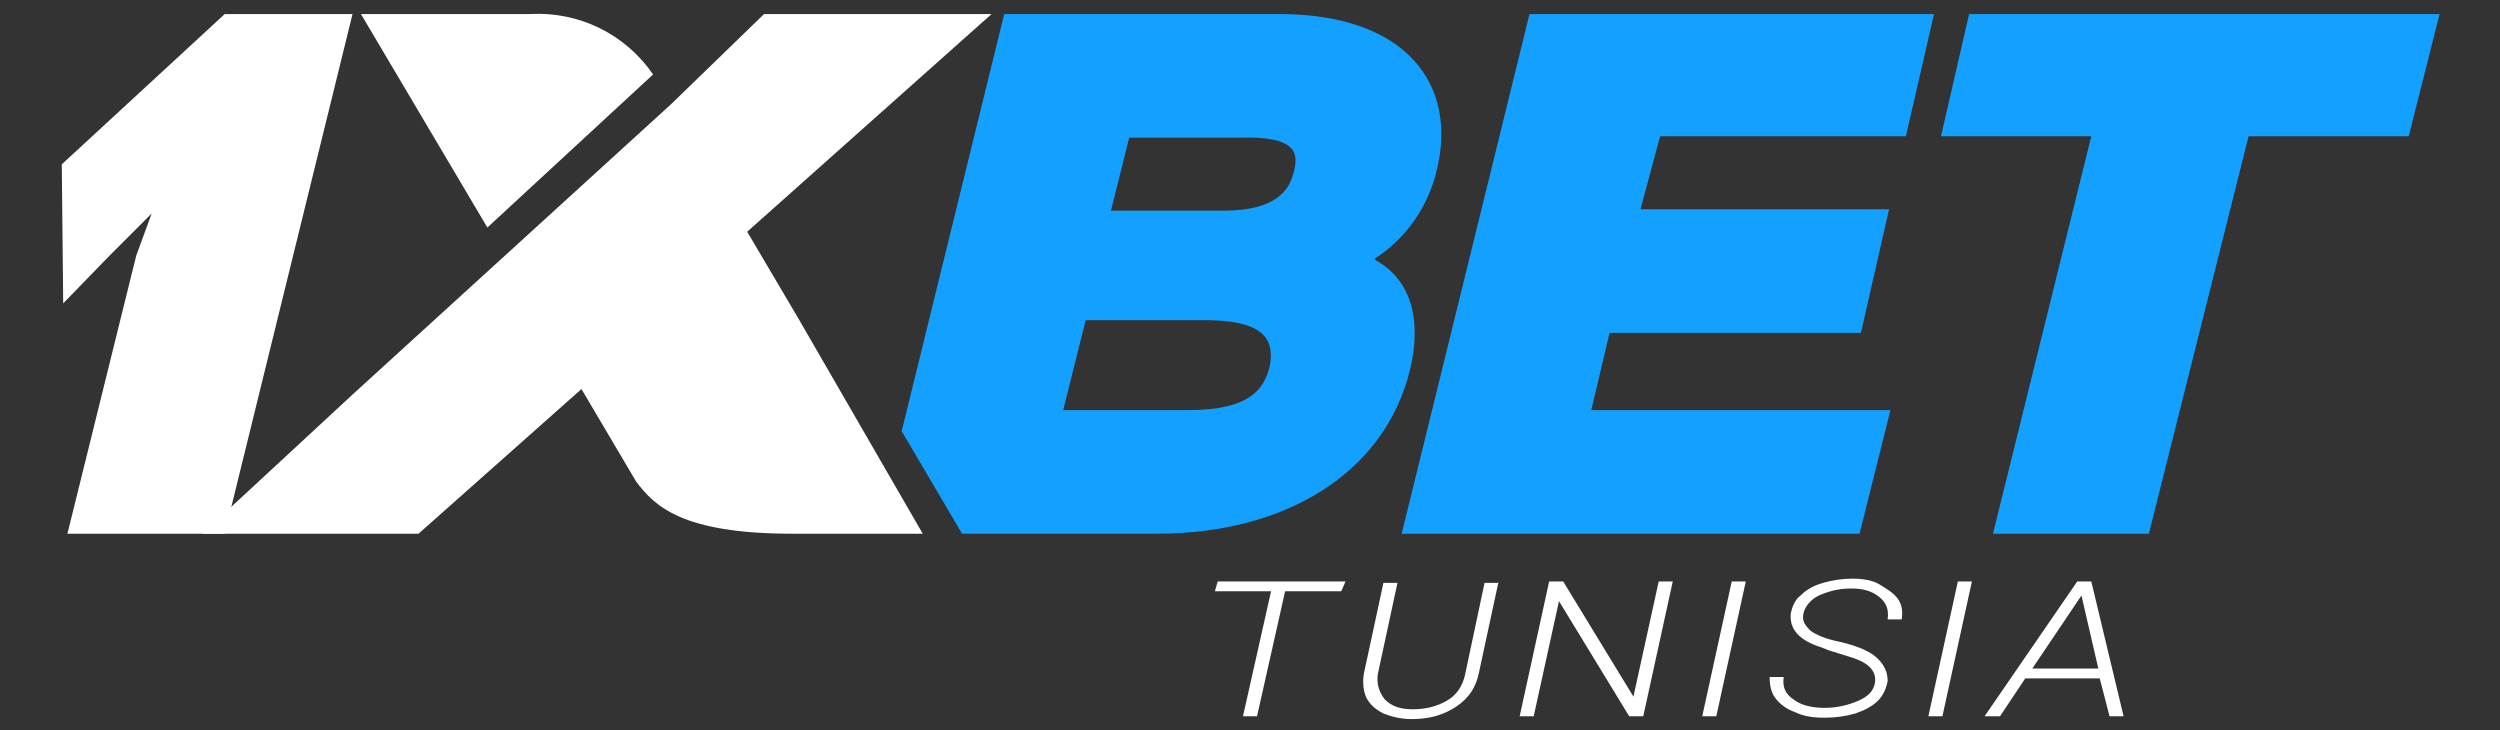
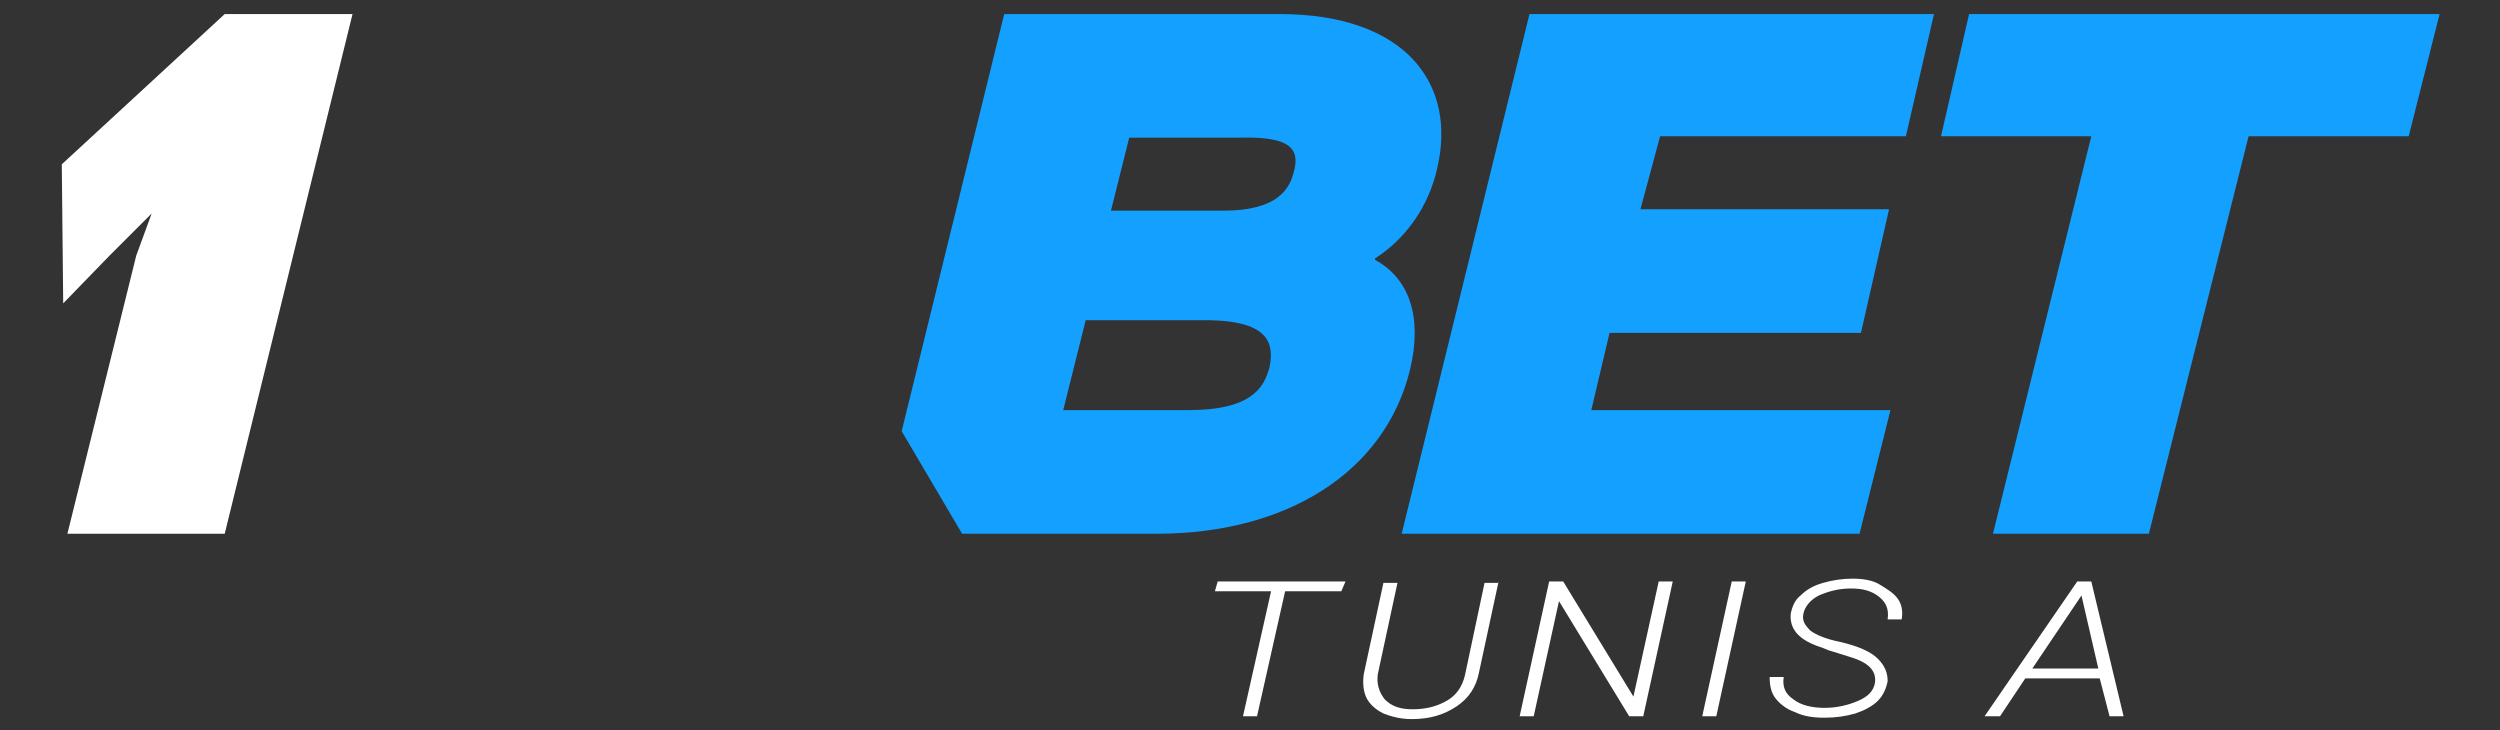
<svg xmlns="http://www.w3.org/2000/svg" version="1.1" x="0px" y="0px" viewBox="0 0 178 52" style="enable-background:new 0 0 178 52;" xml:space="preserve">
  <rect x="0" y="0" width="178" height="52" fill="#333333" stroke="none" />
  <style type="text/css">
	.st0{fill:#14A0FF;}
	.st1{fill:#FFFFFF;}
</style>
  <g id="Слой_1">
    <title>logo_dark_bg</title>
    <g>
      <g id="Layer_1">
        <path class="st0" d="M102.3,12.1C103.8,6,100.1,1,91.1,1H71.5l-7.3,29.7l4.3,7.3h13.9c9.1,0,16.2-4.3,18-11.7     c0.9-3.8-0.1-6.5-2.5-7.8v-0.1C100.1,17,101.7,14.7,102.3,12.1z M90.4,26.1c-0.4,1.6-1.4,3.1-5.8,3.1h-8.9l1.6-6.4h8.9     C90.4,22.9,90.7,24.5,90.4,26.1L90.4,26.1z M92.1,12.3c-0.3,1.2-1.2,2.7-5,2.7h-8l1.3-5.2h8C92.3,9.7,92.5,10.9,92.1,12.3z" />
        <polygon class="st0" points="114.6,23.7 132.5,23.7 134.5,14.9 116.8,14.9 118.2,9.7 135.7,9.7 137.7,1 108.9,1 99.8,38      132.4,38 134.6,29.2 113.3,29.2    " />
        <polygon class="st0" points="140.2,1 138.2,9.7 148.9,9.7 141.9,38 153,38 160.1,9.7 171.5,9.7 173.7,1    " />
        <path class="st1" d="M16,38H4.8l4.9-19.8l1.1-3l-3,3l-3.3,3.4l-0.1-9.9L16,1h9.1L16,38z" />
-         <path class="st1" d="M56.8,22.6l-3.6-6.1L70.6,1H54.4l-6.6,6.4l0,0L25.2,28L14.4,38h15.4l11.6-10.3l3.9,6.6     C46.6,36,48.5,38,56.4,38h9.3L56.8,22.6L56.8,22.6z" />
-         <path class="st1" d="M46.5,5.3L46.5,5.3c-2-2.9-5.3-4.5-8.8-4.3h-12l9,15.2L46.5,5.3z" />
      </g>
    </g>
  </g>
  <g id="Слой_2">
    <g>
      <path class="st1" d="M95.5,42.1h-4l-2,8.9h-1l2-8.9h-4l0.2-0.7h9.1L95.5,42.1z" />
      <path class="st1" d="M106.7,41.4l-1.4,6.5c-0.2,1-0.7,1.8-1.6,2.4c-0.9,0.6-1.9,0.9-3.2,0.9c-0.8,0-1.5-0.2-2-0.4    c-0.6-0.3-1-0.7-1.2-1.1s-0.3-1-0.2-1.7l1.4-6.5h1l-1.4,6.5c-0.1,0.7,0.1,1.3,0.5,1.8c0.5,0.5,1.1,0.7,2,0.7    c0.9,0,1.7-0.2,2.4-0.6c0.7-0.4,1.1-1,1.3-1.8l1.4-6.6H106.7z" />
      <path class="st1" d="M117,51h-1l-5-8.2l-1.8,8.2h-1l2.1-9.6h1l5,8.2l1.8-8.2h1L117,51z" />
      <path class="st1" d="M122.2,51h-1l2.1-9.6h1L122.2,51z" />
      <path class="st1" d="M133.5,48.6c0.1-0.8-0.4-1.4-1.7-1.8l-1.6-0.5l-0.5-0.2c-1.6-0.5-2.3-1.3-2.2-2.4c0.1-0.5,0.3-1,0.7-1.3    c0.4-0.4,0.9-0.7,1.6-0.9s1.4-0.3,2.1-0.3c0.7,0,1.4,0.1,1.9,0.4s1,0.6,1.3,1s0.4,0.9,0.3,1.5h-1c0.1-0.7-0.1-1.2-0.6-1.6    c-0.5-0.4-1.1-0.6-2-0.6c-0.9,0-1.6,0.2-2.3,0.5c-0.6,0.3-1,0.8-1.1,1.3c-0.1,0.5,0.1,0.8,0.5,1.2c0.4,0.3,1.1,0.6,2.1,0.8    c1.3,0.3,2.2,0.7,2.7,1.2c0.5,0.5,0.7,1,0.7,1.6c-0.1,0.5-0.3,1-0.7,1.4c-0.4,0.4-1,0.7-1.6,0.9c-0.7,0.2-1.4,0.3-2.2,0.3    c-0.8,0-1.5-0.1-2.1-0.4c-0.6-0.2-1.1-0.6-1.4-1c-0.3-0.4-0.4-0.9-0.4-1.5h1c-0.1,0.7,0.1,1.2,0.7,1.6c0.5,0.4,1.3,0.6,2.2,0.6    s1.7-0.2,2.4-0.5C133,49.6,133.4,49.2,133.5,48.6z" />
-       <path class="st1" d="M138.3,51h-1l2.1-9.6h1L138.3,51z" />
      <path class="st1" d="M149.5,48.3h-5.3l-1.8,2.7h-1.1l6.6-9.6h1l2.3,9.6h-1L149.5,48.3z M144.7,47.6h4.7l-1.2-5.2L144.7,47.6z" />
    </g>
  </g>
</svg>